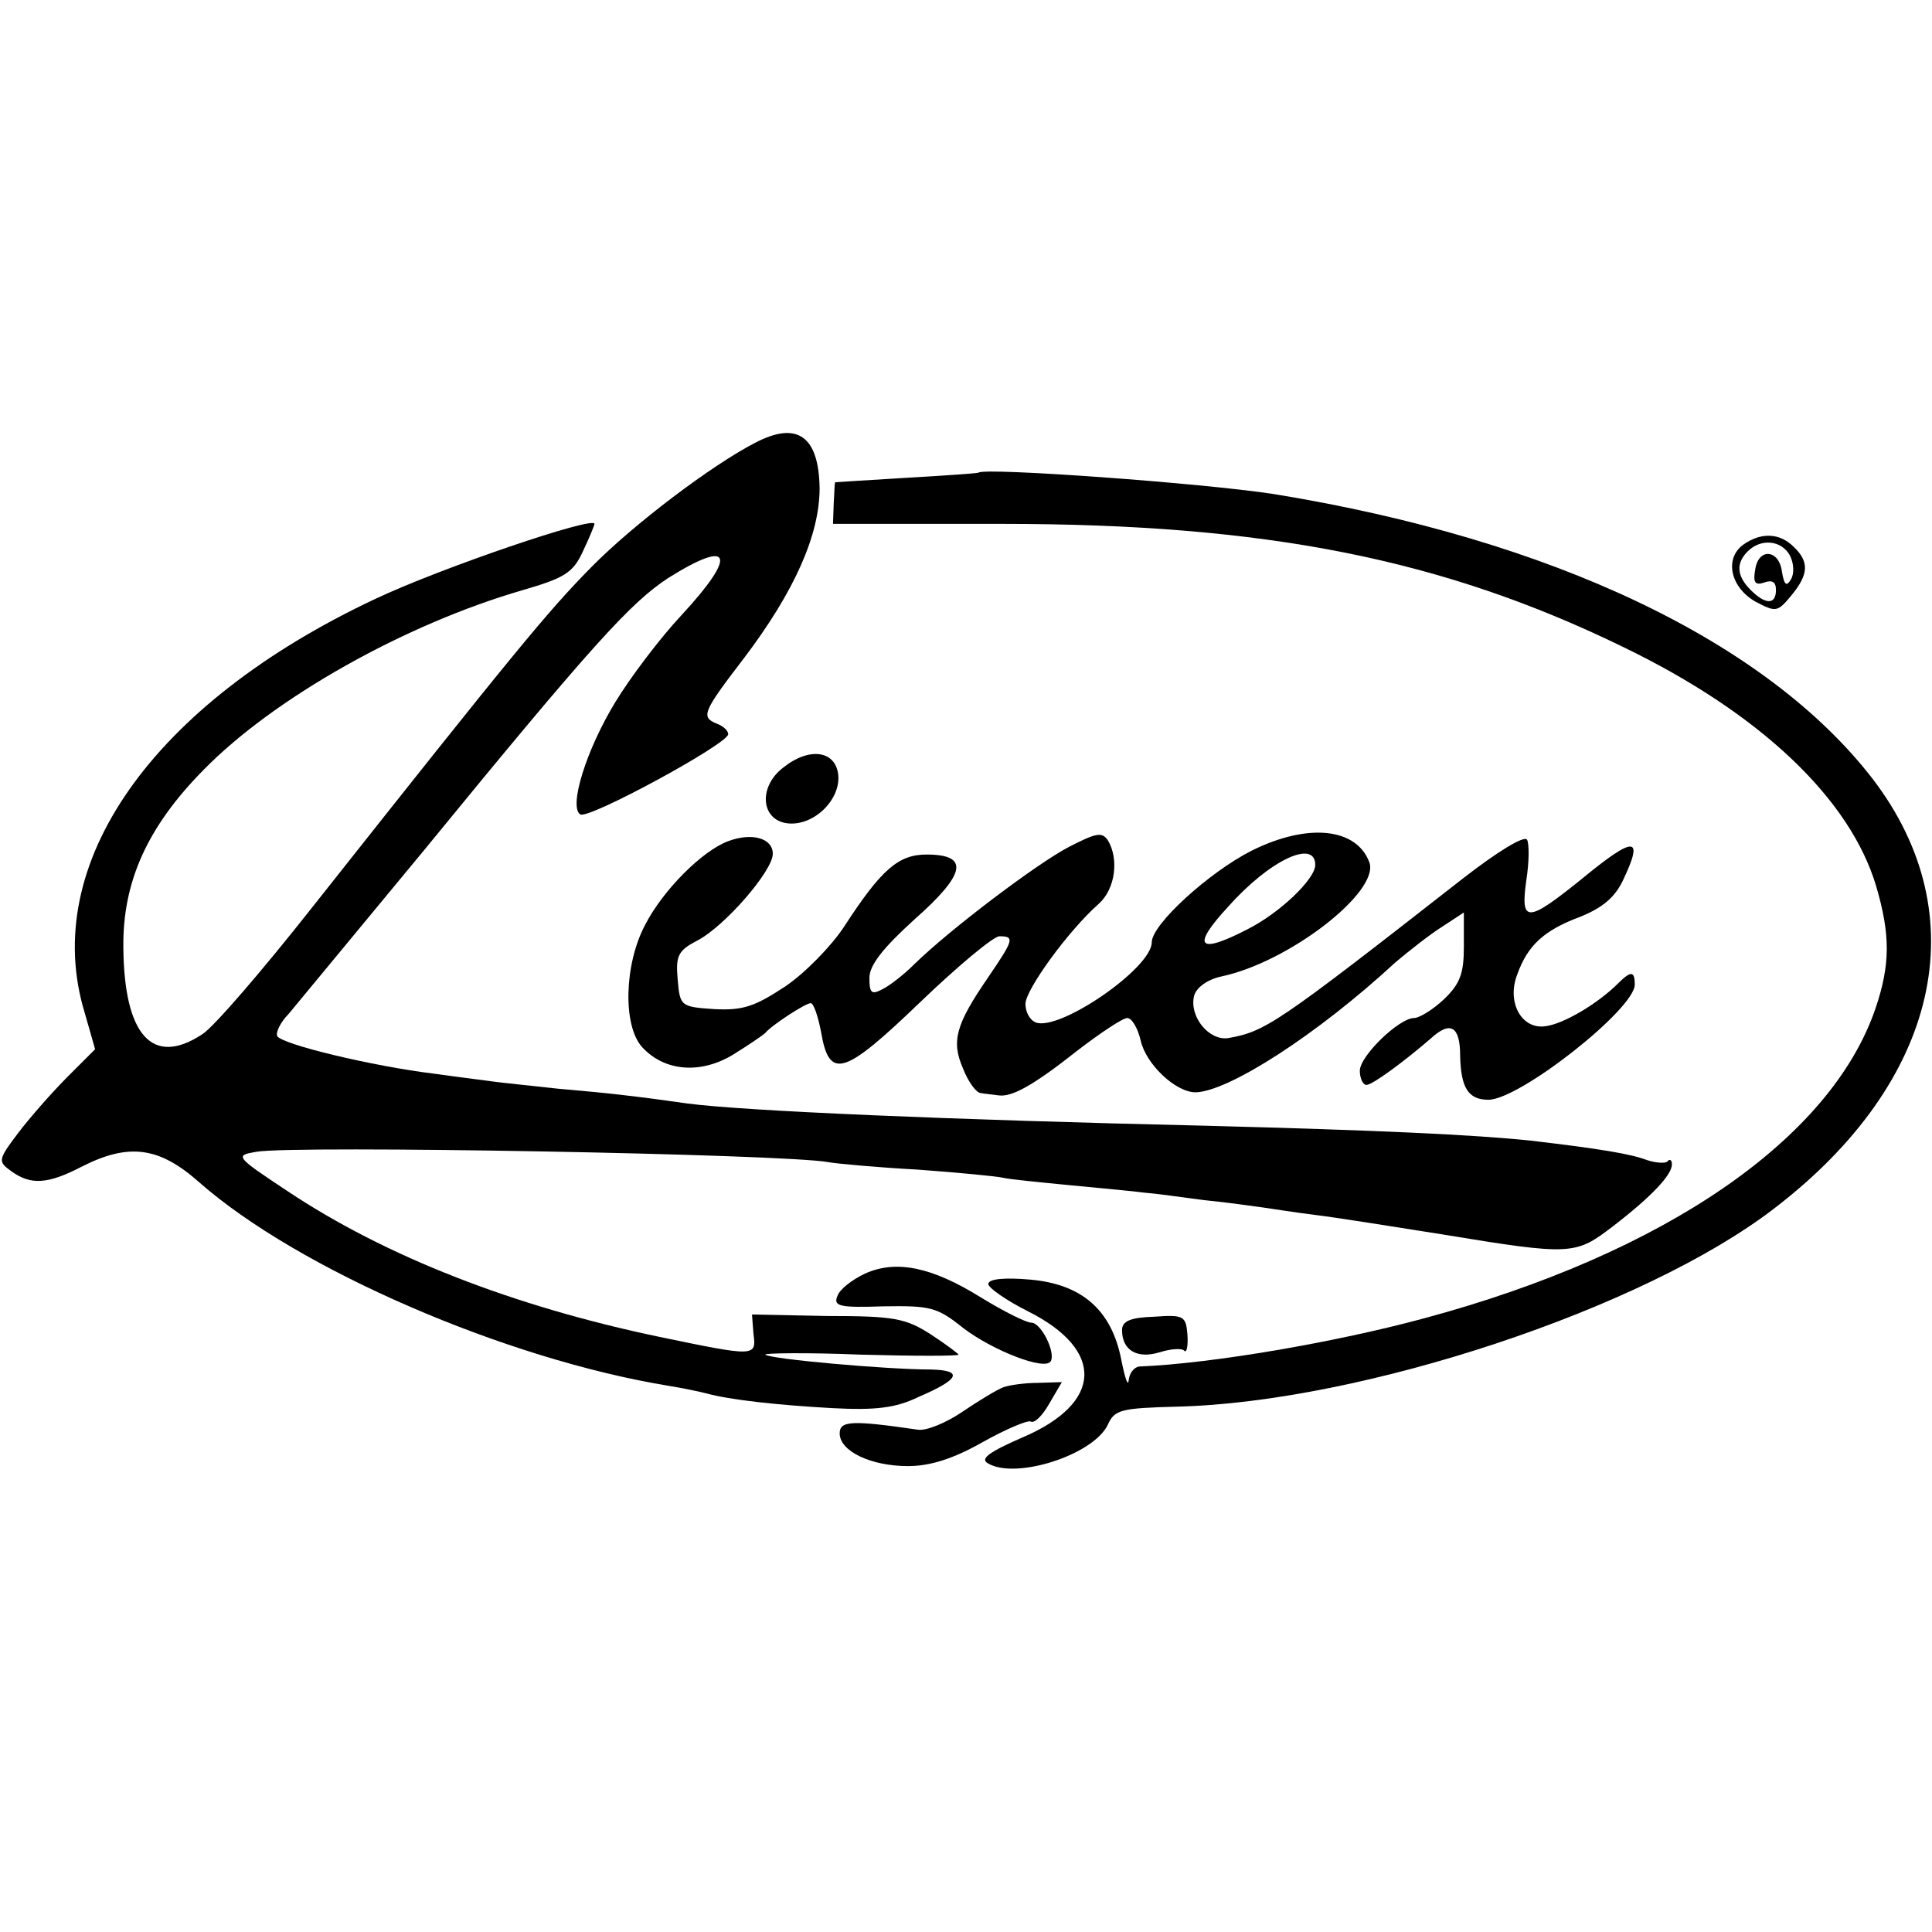
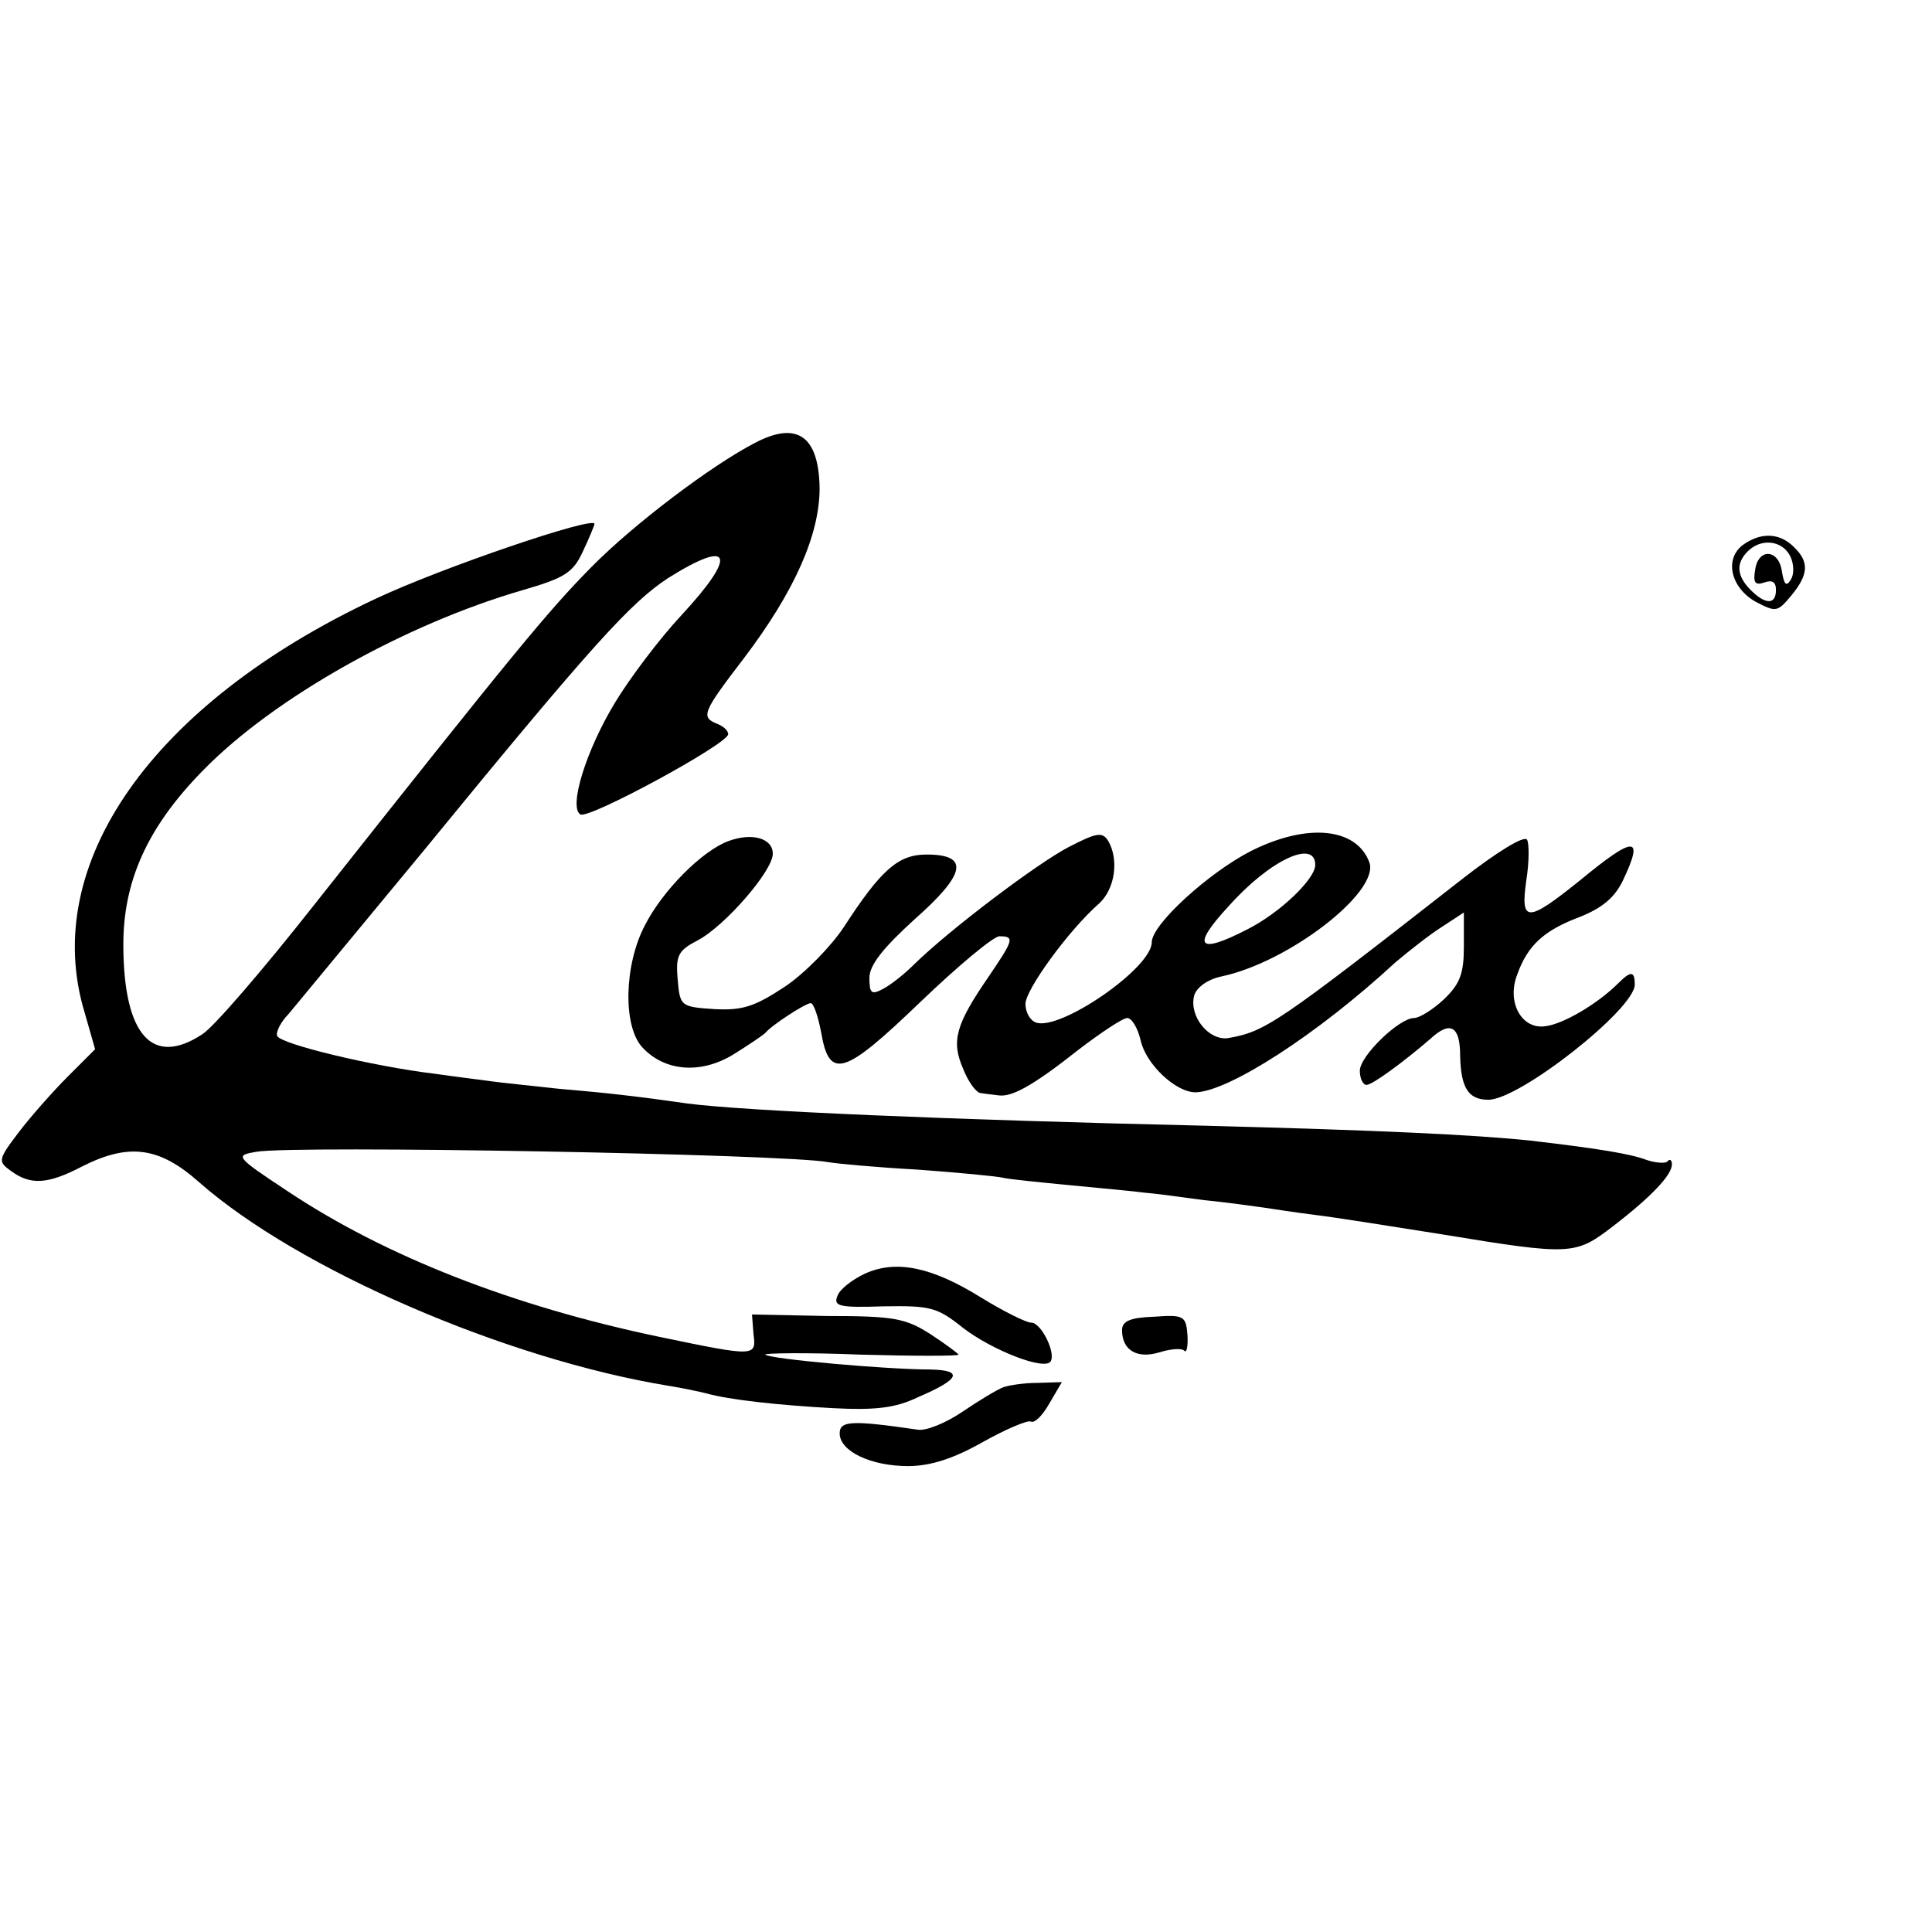
<svg xmlns="http://www.w3.org/2000/svg" version="1.0" width="260pt" height="260pt" viewBox="0 0 260 260" preserveAspectRatio="xMidYMid meet">
  <g transform="translate(0,260) scale(0.1,-0.1)" fill="#000000" stroke="none">
    <path d="M1016 2004 c-58 -30 -163 -109 -221 -168 -58 -59 -101 -111 -374 -456 -67 -85 -134 -163 -149 -172 -67 -44 -105 -1 -106 117 -1 88 32 162 108 239 95 97 271 196 430 242 55 16 67 23 80 51 9 19 16 36 16 38 0 11 -206 -59 -295 -101 -300 -141 -452 -357 -391 -557 l14 -49 -37 -37 c-20 -20 -50 -54 -66 -75 -28 -37 -28 -39 -10 -52 26 -19 49 -18 95 6 63 32 104 27 158 -21 133 -117 412 -238 632 -274 19 -3 42 -8 50 -10 32 -9 98 -16 170 -20 58 -3 85 0 116 15 56 24 61 36 16 37 -58 0 -216 14 -222 20 -3 2 55 3 128 0 72 -2 132 -2 132 0 0 1 -17 14 -37 27 -34 22 -50 25 -140 25 l-101 2 2 -26 c4 -31 3 -31 -127 -4 -196 41 -368 108 -500 196 -71 47 -71 48 -42 53 52 9 712 -3 770 -14 11 -2 65 -7 120 -10 55 -4 107 -9 115 -11 8 -2 49 -6 90 -10 41 -4 86 -8 100 -10 14 -1 50 -6 80 -10 30 -3 66 -8 80 -10 14 -2 45 -7 70 -10 25 -3 101 -15 170 -26 176 -29 180 -28 231 11 52 40 79 69 79 83 0 6 -3 8 -6 4 -3 -3 -16 -2 -28 2 -21 8 -62 15 -156 26 -76 8 -206 14 -435 20 -348 8 -625 20 -700 30 -63 9 -105 14 -175 20 -36 4 -76 8 -90 10 -14 2 -47 6 -75 10 -83 10 -208 40 -212 51 -2 5 5 19 15 29 9 11 91 110 182 220 229 280 279 334 329 367 86 54 94 32 18 -50 -29 -31 -69 -84 -89 -117 -39 -64 -63 -141 -47 -151 11 -7 199 95 199 108 0 5 -7 11 -15 14 -22 9 -20 15 36 88 69 91 102 167 102 229 -1 70 -30 91 -87 61z" />
-     <path d="M1317 1964 c-1 -1 -45 -4 -97 -7 -52 -3 -95 -6 -96 -6 -1 -1 -1 -13 -2 -28 l-1 -28 227 0 c355 0 593 -47 837 -166 184 -89 305 -204 340 -322 19 -65 19 -105 -1 -164 -60 -176 -284 -330 -607 -417 -118 -32 -285 -61 -384 -65 -7 -1 -13 -9 -14 -18 -1 -10 -5 2 -10 27 -13 67 -53 102 -123 108 -34 3 -56 1 -56 -6 0 -5 24 -22 54 -37 103 -52 100 -123 -7 -169 -46 -20 -58 -29 -48 -35 37 -23 143 11 162 52 9 20 18 22 93 24 249 6 629 132 804 267 222 170 273 394 132 578 -143 185 -431 322 -805 383 -97 15 -389 36 -398 29z" />
    <path d="M2346 1867 c-26 -19 -17 -58 17 -77 27 -14 29 -14 48 9 23 28 24 45 3 65 -19 19 -44 20 -68 3z m63 -15 c5 -10 6 -24 1 -32 -6 -10 -9 -7 -12 11 -4 30 -32 32 -36 2 -3 -17 0 -21 12 -17 11 4 16 1 16 -10 0 -20 -14 -20 -34 0 -19 19 -20 36 -4 52 18 18 46 15 57 -6z" />
-     <path d="M1054 1567 c-34 -26 -30 -71 6 -75 35 -4 72 32 68 66 -4 32 -39 37 -74 9z" />
    <path d="M980 1468 c-35 -13 -88 -66 -112 -113 -28 -53 -30 -135 -4 -164 30 -33 79 -37 123 -10 21 13 40 26 43 29 8 10 54 40 61 40 4 0 10 -18 14 -39 11 -65 31 -58 133 40 51 49 99 89 107 89 21 0 19 -5 -15 -55 -44 -64 -50 -86 -34 -123 7 -18 18 -33 24 -33 5 -1 16 -2 23 -3 18 -3 46 12 108 61 30 23 60 43 66 43 6 0 14 -13 18 -30 7 -32 47 -70 74 -70 44 1 163 77 269 175 19 16 47 38 63 48 l29 19 0 -46 c0 -36 -5 -50 -27 -71 -15 -14 -33 -25 -40 -25 -20 0 -73 -51 -73 -71 0 -10 4 -19 9 -19 8 0 50 31 86 62 27 25 40 17 40 -23 1 -43 11 -59 38 -59 42 0 197 122 197 155 0 18 -5 19 -22 2 -28 -28 -74 -55 -98 -58 -32 -5 -53 32 -38 70 14 39 36 59 84 77 30 12 47 26 58 49 29 61 16 61 -58 0 -71 -57 -80 -57 -72 0 4 25 4 50 1 55 -4 6 -41 -17 -86 -52 -252 -197 -266 -206 -316 -215 -26 -4 -53 29 -46 57 3 11 18 22 37 26 90 19 212 113 199 153 -17 47 -83 54 -159 16 -57 -29 -134 -99 -134 -123 0 -35 -124 -120 -156 -108 -8 3 -14 14 -14 25 0 19 58 99 99 135 22 20 27 60 12 85 -8 12 -16 10 -53 -9 -42 -22 -159 -110 -208 -158 -13 -13 -32 -28 -42 -33 -15 -8 -18 -6 -18 15 0 17 18 40 61 79 69 61 74 87 16 87 -38 0 -61 -20 -111 -97 -17 -26 -53 -63 -80 -81 -41 -27 -57 -32 -95 -30 -45 3 -46 4 -49 40 -3 32 1 39 26 52 37 19 102 94 102 117 0 21 -28 29 -60 17z m790 -32 c0 -19 -48 -65 -92 -87 -66 -34 -75 -23 -25 31 56 63 117 91 117 56z" />
    <path d="M1164 886 c-17 -8 -34 -21 -37 -30 -6 -14 3 -16 62 -14 63 1 72 -1 107 -29 39 -30 110 -58 118 -45 7 12 -13 52 -26 52 -7 0 -37 15 -68 34 -66 41 -114 51 -156 32z" />
    <path d="M1510 810 c0 -27 20 -39 50 -30 16 5 31 6 34 2 3 -3 5 7 4 22 -2 25 -5 27 -45 24 -32 -1 -43 -6 -43 -18z" />
    <path d="M1350 733 c-8 -3 -33 -18 -55 -33 -22 -15 -49 -26 -60 -24 -89 13 -105 12 -105 -5 0 -24 42 -44 92 -44 30 0 61 10 100 32 32 18 61 30 65 28 5 -3 16 8 25 24 l17 29 -32 -1 c-18 0 -39 -3 -47 -6z" />
  </g>
</svg>